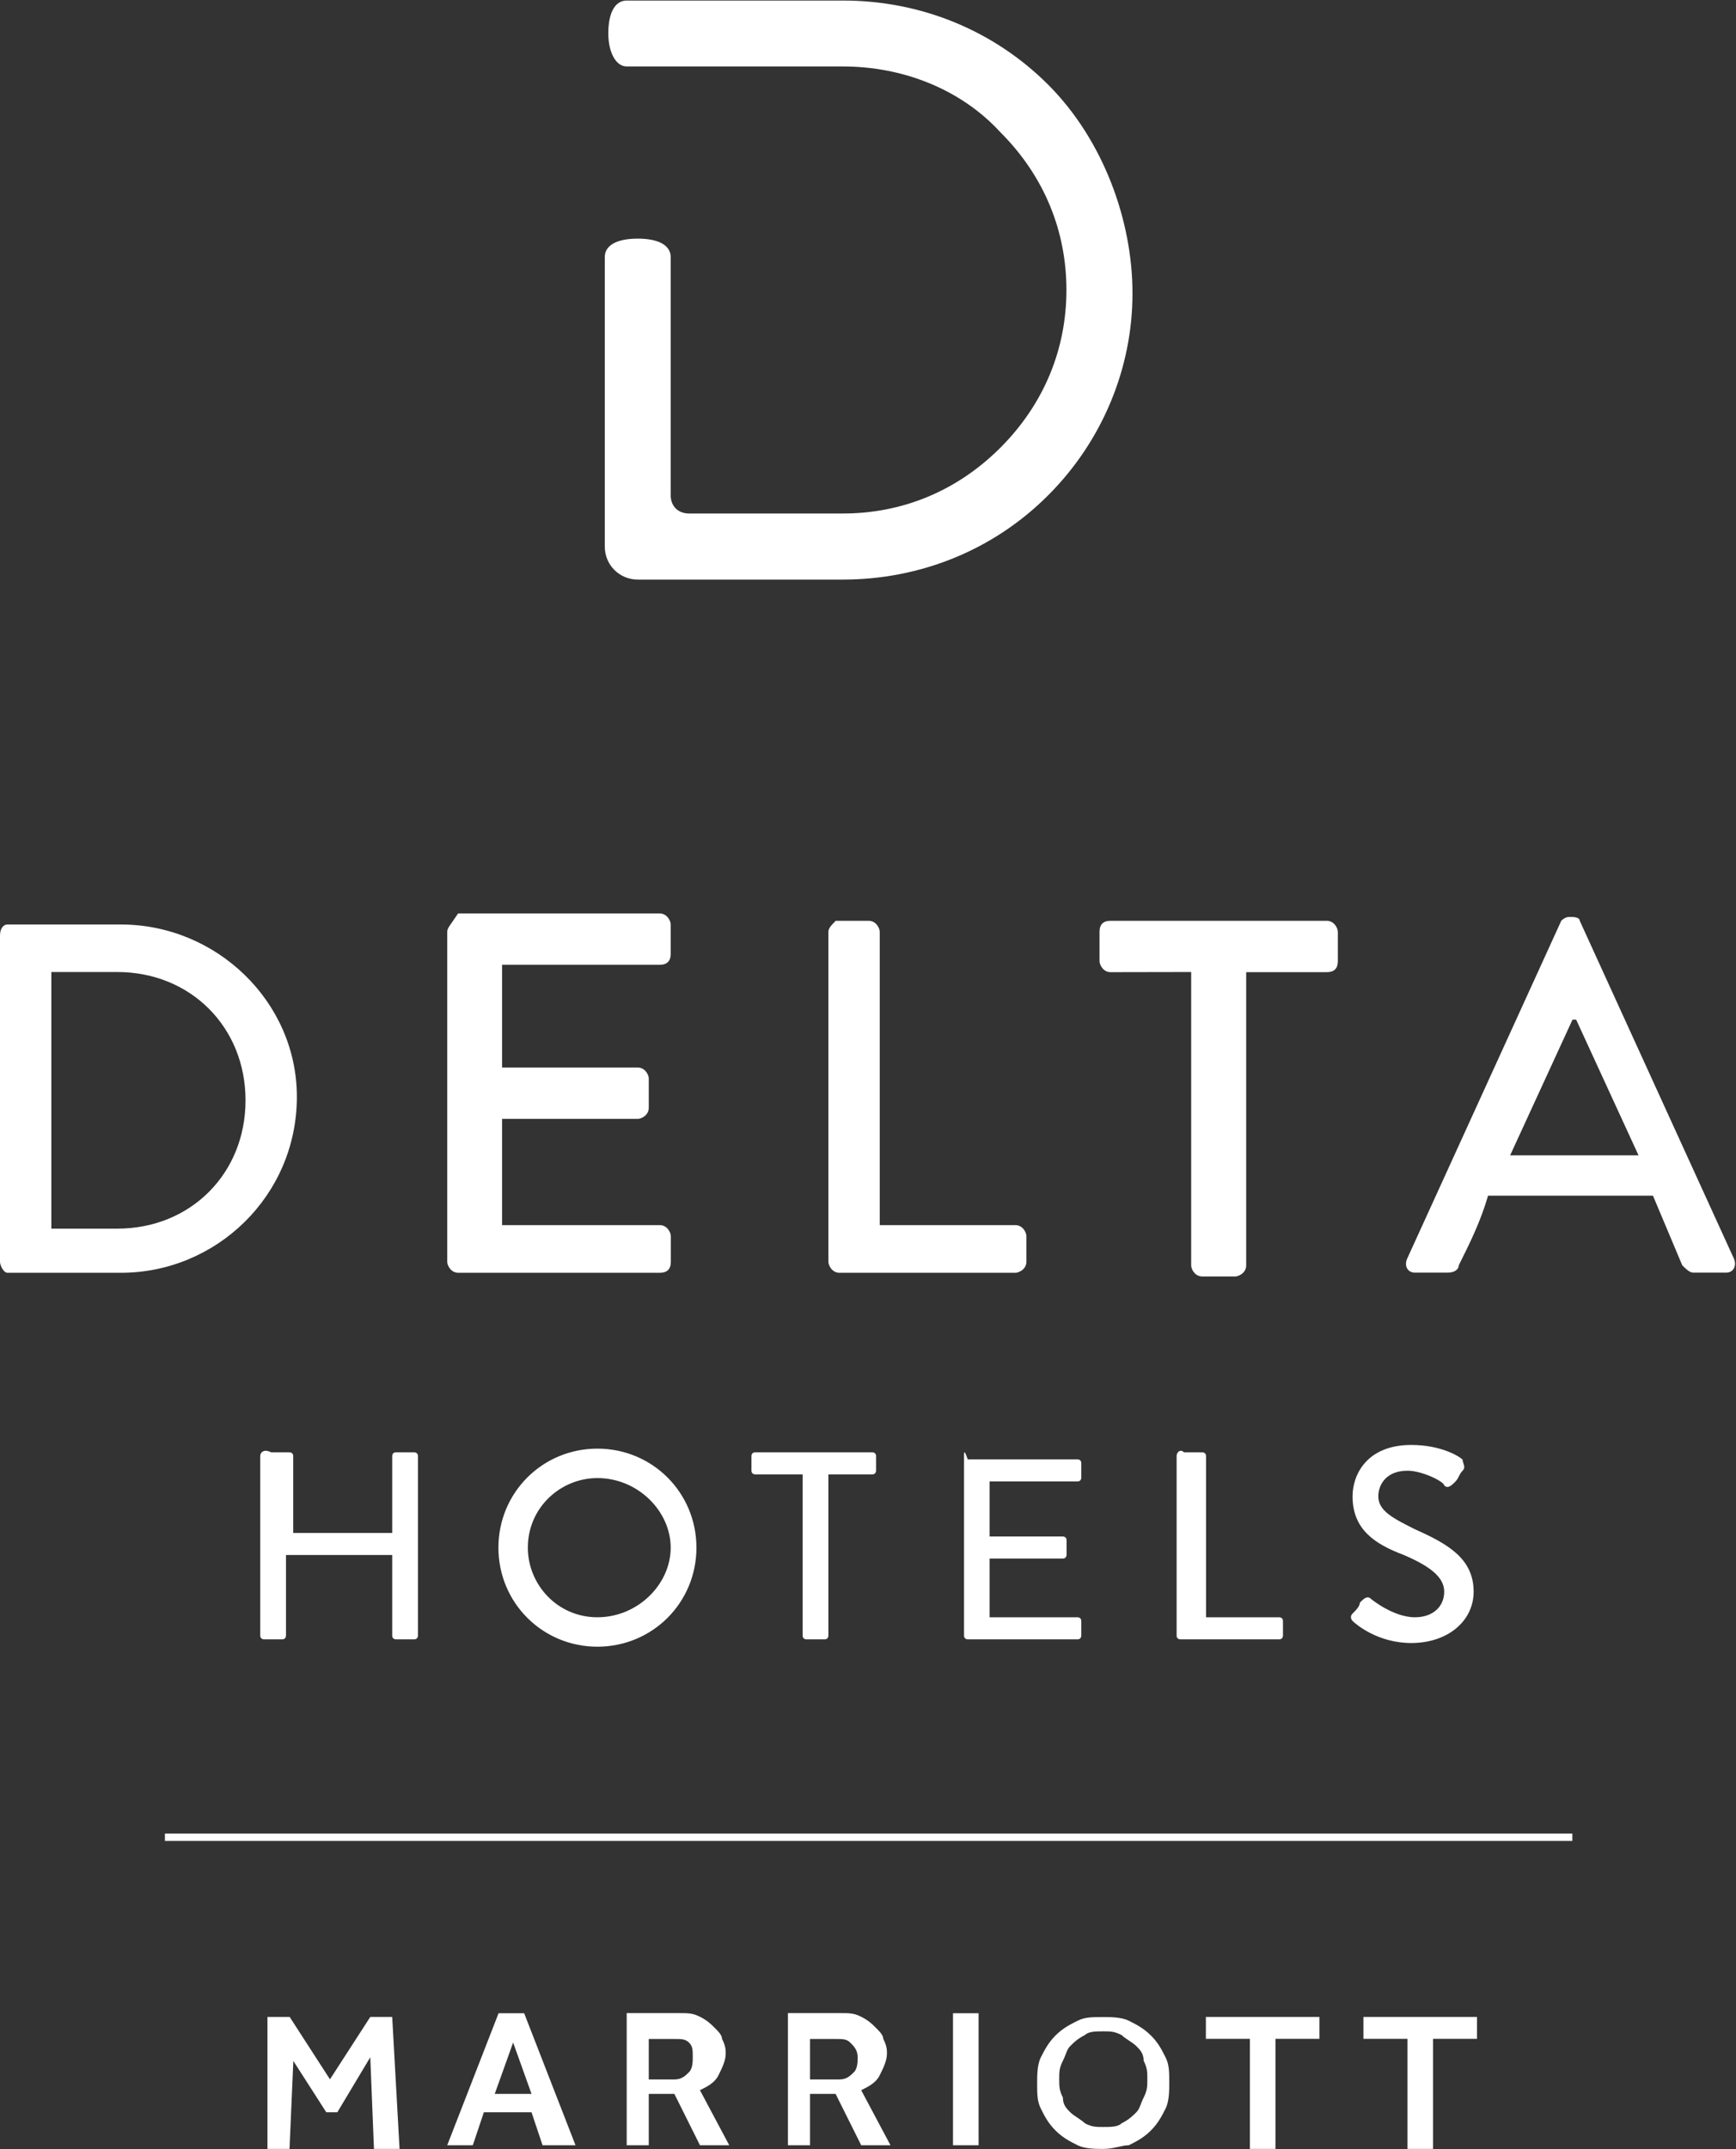
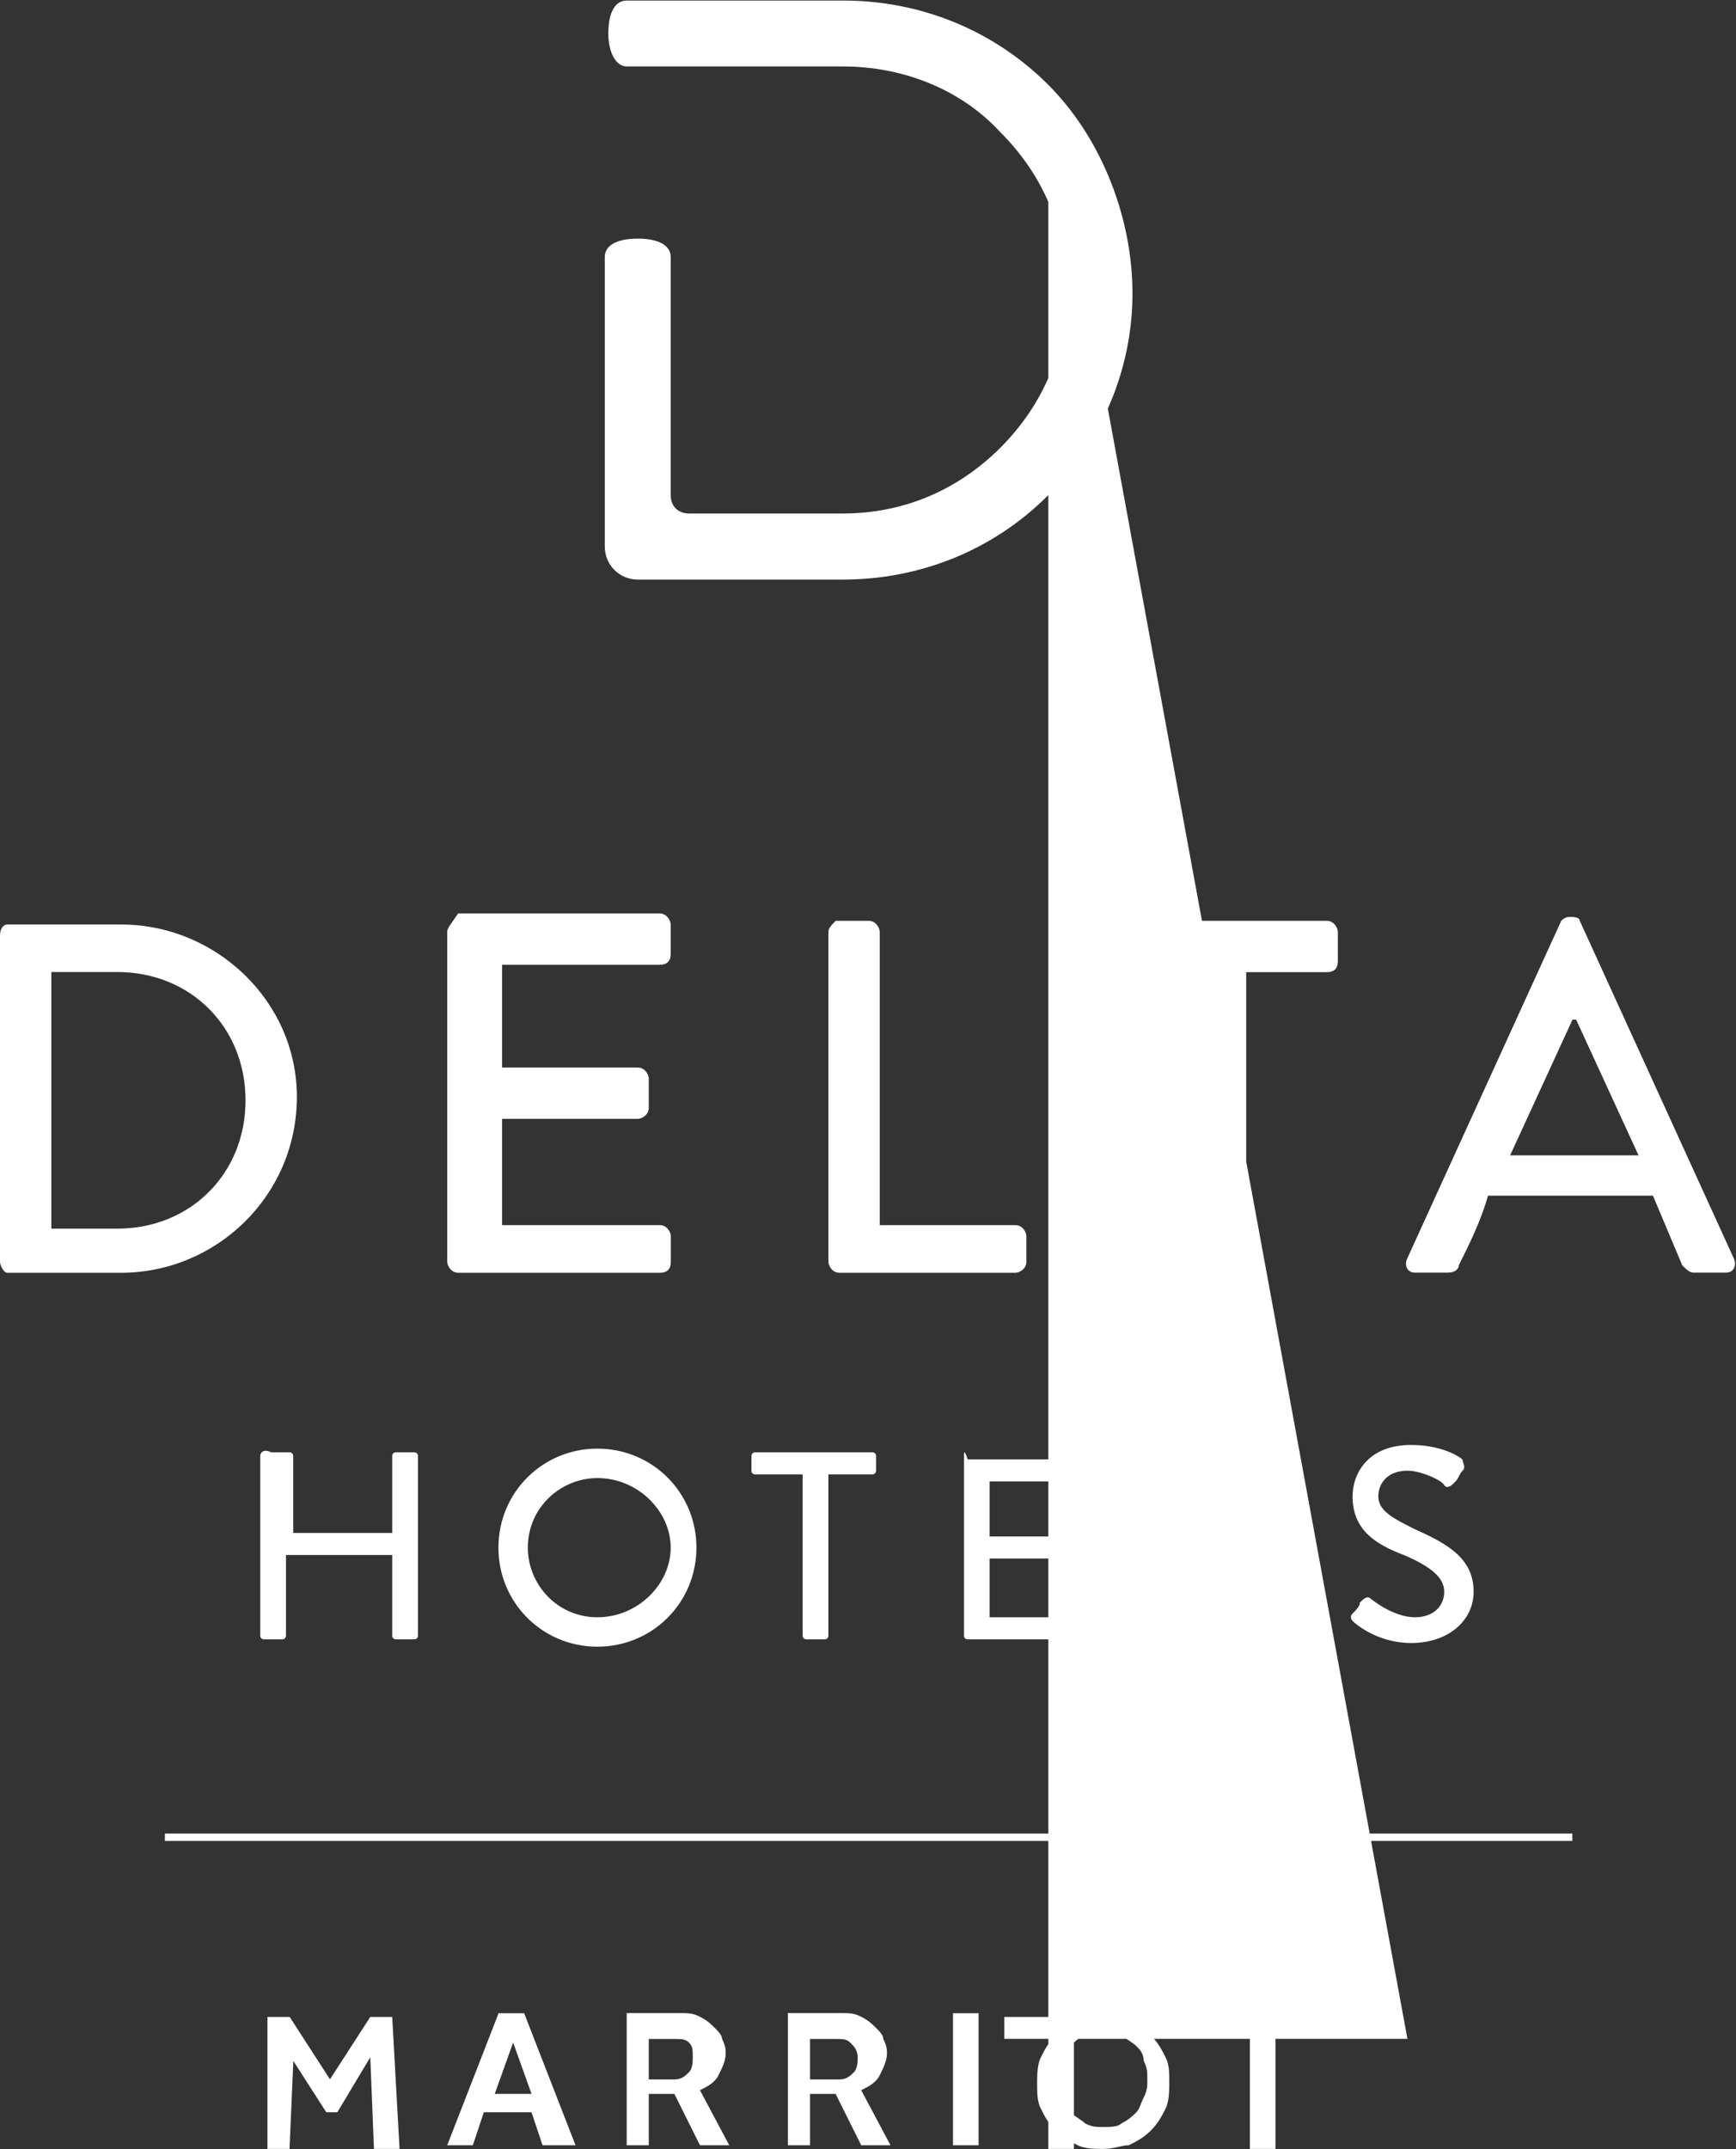
<svg xmlns="http://www.w3.org/2000/svg" version="1.1" id="svg2" x="0px" y="0px" viewBox="0 0 157.3 194.7" style="enable-background:new 0 0 157.3 194.7;" xml:space="preserve">
  <rect x="0" y="0" width="157.3" height="194.7" fill="#333333" stroke="none" />
  <style type="text/css">
	.st0{fill:#FFFFFF;}
</style>
  <g id="g10" transform="matrix(1.333,0,0,-1.333,0,194.667)">
    <g id="g12" transform="scale(0.1)">
-       <path id="path14" class="st0" d="M112.1,209.3h956.7v5H112.1V209.3z M919.4,363.8c-2.5-2.5,0-5,0-5c2.5-2.5,17.4-15,39.9-15    c24.9,0,42.4,15,42.4,34.9c0,22.4-17.4,32.4-39.9,42.4c-14.9,7.5-24.9,12.5-24.9,22.4c0,7.5,5,17.4,19.9,17.4    c10,0,24.9-7.5,24.9-10c2.5-2.5,5,0,7.5,2.5c2.5,2.5,2.5,5,5,7.5c2.5,2.5,0,5,0,7.5c-2.5,2.5-15,10-34.9,10    c-29.9,0-39.9-19.9-39.9-34.9c0-22.4,14.9-32.4,34.9-39.9c17.4-7.5,27.4-14.9,27.4-24.9c0-10-7.5-17.4-19.9-17.4    c-14.9,0-29.9,12.5-29.9,12.5c-2.5,2.5-5,0-7.5-2.5C924.3,368.7,921.8,366.2,919.4,363.8 M799.8,470.9V348.8    c0-2.5,2.5-2.5,2.5-2.5h67.3c2.5,0,2.5,2.5,2.5,2.5v10c0,2.5-2.5,2.5-2.5,2.5h-49.8v109.6c0,2.5-2.5,2.5-2.5,2.5h-12.5    C802.3,475.9,799.8,473.4,799.8,470.9 M655.3,470.9V348.8c0-2.5,2.5-2.5,2.5-2.5h74.7c2.5,0,2.5,2.5,2.5,2.5v10    c0,2.5-2.5,2.5-2.5,2.5h-59.8v39.9h49.8c2.5,0,2.5,2.5,2.5,2.5v10c0,2.5-2.5,2.5-2.5,2.5h-49.8v37.4h59.8c2.5,0,2.5,2.5,2.5,2.5    v10c0,2.5-2.5,2.5-2.5,2.5h-74.7C655.3,475.9,655.3,473.4,655.3,470.9 M545.6,458.4V348.8c0-2.5,2.5-2.5,2.5-2.5h12.5    c2.5,0,2.5,2.5,2.5,2.5v109.6H593c2.5,0,2.5,2.5,2.5,2.5v10c0,2.5-2.5,2.5-2.5,2.5h-79.7c-2.5,0-2.5-2.5-2.5-2.5v-10    c0-2.5,2.5-2.5,2.5-2.5H545.6 M406.1,361.3c-27.4,0-47.3,22.4-47.3,47.3c0,27.4,22.4,47.3,47.3,47.3c27.4,0,49.8-22.4,49.8-47.3    C455.9,383.7,433.5,361.3,406.1,361.3 M406.1,475.9c-37.4,0-67.3-29.9-67.3-67.3c0-37.4,29.9-67.3,67.3-67.3    c37.4,0,67.3,29.9,67.3,67.3C473.4,446,443.5,475.9,406.1,475.9 M176.9,470.9V348.8c0-2.5,2.5-2.5,2.5-2.5h12.5    c2.5,0,2.5,2.5,2.5,2.5v54.8h72.2v-54.8c0-2.5,2.5-2.5,2.5-2.5h12.5c2.5,0,2.5,2.5,2.5,2.5v122.1c0,2.5-2.5,2.5-2.5,2.5h-12.5    c-2.5,0-2.5-2.5-2.5-2.5v-52.3h-67.3v52.3c0,2.5-2.5,2.5-2.5,2.5h-12.5C179.4,475.9,176.9,473.4,176.9,470.9 M1026.5,675.2    l42.4,92.2h2.5l42.4-92.2H1026.5z M961.7,595.5h22.4c5,0,7.5,2.5,7.5,5c7.5,15,14.9,29.9,19.9,47.3h112.1l19.9-47.3    c2.5-2.5,5-5,7.5-5h22.4c5,0,7.5,5,5,10l-104.6,229.2c0,2.5-5,2.5-5,2.5h-2.5c-2.5,0-5-2.5-5-2.5L956.7,605.4    C954.2,600.4,956.7,595.5,961.7,595.5z M809.7,799.8V600.4c0-2.5,2.5-7.5,7.5-7.5h22.4c2.5,0,7.5,2.5,7.5,7.5v199.3h54.8    c5,0,7.5,2.5,7.5,7.5v19.9c0,2.5-2.5,7.5-7.5,7.5h-147c-5,0-7.5-2.5-7.5-7.5v-19.9c0-2.5,2.5-7.5,7.5-7.5L809.7,799.8     M563.1,827.2V602.9c0-2.5,2.5-7.5,7.5-7.5h119.6c2.5,0,7.5,2.5,7.5,7.5v17.4c0,2.5-2.5,7.5-7.5,7.5H598v199.3    c0,2.5-2.5,7.5-7.5,7.5h-22.4C565.6,832.1,563.1,829.7,563.1,827.2 M304,827.2V602.9c0-2.5,2.5-7.5,7.5-7.5h137    c5,0,7.5,2.5,7.5,7.5v17.4c0,2.5-2.5,7.5-7.5,7.5H341.3v72.2h92.2c2.5,0,7.5,2.5,7.5,7.5v19.9c0,2.5-2.5,7.5-7.5,7.5h-92.2v69.8    h107.1c5,0,7.5,2.5,7.5,7.5v19.9c0,2.5-2.5,7.5-7.5,7.5h-137C306.4,832.1,304,829.7,304,827.2 M34.9,627.9v171.9h44.8    c49.8,0,87.2-37.4,87.2-87.2c0-49.8-37.4-87.2-87.2-87.2H34.9V627.9z M0,602.9c0-2.5,2.5-7.5,5-7.5h77.2    c64.8,0,119.6,52.3,119.6,119.6c0,64.8-54.8,117.1-119.6,117.1H5c-2.5,0-5-2.5-5-7.5V602.9z M712.6,1402.7    c-37.4,37.4-87.2,57.3-139.5,57.3H426c-7.5,0-12.5-7.5-12.5-22.4c0-12.5,5-22.4,12.5-22.4h147c39.9,0,79.7-14.9,107.1-44.8    c29.9-29.9,44.8-67.3,44.8-107.1c0-39.9-15-77.2-44.8-107.1c-29.9-29.9-67.3-44.8-107.1-44.8H468.4c-7.5,0-12.5,5-12.5,12.4v161.9    c0,7.5-7.5,12.5-22.4,12.5c-15,0-22.4-5-22.4-12.5v-196.8c0-12.5,10-22.4,22.4-22.4H573c52.3,0,102.2,19.9,139.5,57.3    c37.4,37.4,57.3,87.2,57.3,137C769.9,1310.5,749.9,1365.3,712.6,1402.7 M956.7,74.8V0h17.4v74.8h29.9v14.9h-77.2V74.8H956.7     M849.6,74.8V0H867v74.8h29.9v14.9h-77.2V74.8H849.6 M749.9,14.9c-5,0-7.5,0-12.4,2.5c-2.5,2.5-7.5,5-10,7.5c-2.5,2.5-5,5-5,10    c-2.5,5-2.5,7.5-2.5,12.5c0,5,0,7.5,2.5,12.5c2.5,5,2.5,7.5,5,10c2.5,2.5,5,5,10,7.5c2.5,2.5,7.5,2.5,12.4,2.5c5,0,7.5,0,12.5-2.5    c2.5-2.5,7.5-5,10-7.5c2.5-2.5,5-5,5-10c2.5-5,2.5-7.5,2.5-12.5c0-5,0-7.5-2.5-12.5c-2.5-5-2.5-7.5-5-10c-2.5-2.5-5-5-10-7.5    C759.9,14.9,754.9,14.9,749.9,14.9 M749.9,0c7.5,0,12.5,2.5,17.4,2.5c5,2.5,10,5,15,10c5,5,7.5,10,10,14.9    c2.5,5,2.5,12.5,2.5,17.4c0,7.5,0,12.5-2.5,17.4c-2.5,5-5,10-10,14.9c-5,5-10,7.5-15,10c-5,2.5-12.4,2.5-17.4,2.5    c-7.5,0-12.4,0-17.4-2.5c-5-2.5-10-5-15-10c-5-5-7.5-10-10-14.9c-2.5-5-2.5-12.5-2.5-17.4c0-7.5,0-12.4,2.5-17.4    c2.5-5,5-10,10-14.9c5-5,10-7.5,15-10C737.5,0,744.9,0,749.9,0 M647.8,2.5h17.4v89.7h-17.4V2.5z M550.6,49.8v24.9h17.4    c5,0,7.5,0,10-2.5c2.5-2.5,5-5,5-10c0-2.5,0-7.5-2.5-10c-2.5-2.5-5-5-10-5h-19.9V49.8z M533.2,2.5h17.4v34.9h17.4l17.4-34.9h19.9    l-19.9,37.4c5,2.5,10,5,12.5,10c2.5,5,5,10,5,14.9c0,2.5,0,5-2.5,10c0,2.5-2.5,5-5,7.5c-2.5,2.5-5,5-10,7.5    c-5,2.5-7.5,2.5-14.9,2.5h-34.9V2.5H533.2z M441,49.8v24.9h17.4c5,0,7.5,0,10-2.5c2.5-2.5,2.5-5,2.5-10c0-2.5,0-7.5-2.5-10    c-2.5-2.5-5-5-10-5H441V49.8z M426,2.5h15v34.9h17.4l17.4-34.9h19.9l-19.9,37.4c5,2.5,10,5,12.5,10c2.5,5,5,10,5,14.9    c0,2.5,0,5-2.5,10c0,2.5-2.5,5-5,7.5c-2.5,2.5-5,5-10,7.5c-5,2.5-7.5,2.5-14.9,2.5H426V2.5z M336.3,37.4l12.5,34.9l12.5-34.9    H336.3z M304,2.5h17.4l7.5,22.4h32.4l7.5-22.4h22.4l-34.9,89.7h-17.4L304,2.5z M181.9,89.7h15l27.4-42.4l27.4,42.4h14.9l5-89.7    h-17.4l-2.5,62.3l-22.4-37.4h-7.5l-22.4,34.9L196.8,0h-15V89.7" />
+       <path id="path14" class="st0" d="M112.1,209.3h956.7v5H112.1V209.3z M919.4,363.8c-2.5-2.5,0-5,0-5c2.5-2.5,17.4-15,39.9-15    c24.9,0,42.4,15,42.4,34.9c0,22.4-17.4,32.4-39.9,42.4c-14.9,7.5-24.9,12.5-24.9,22.4c0,7.5,5,17.4,19.9,17.4    c10,0,24.9-7.5,24.9-10c2.5-2.5,5,0,7.5,2.5c2.5,2.5,2.5,5,5,7.5c2.5,2.5,0,5,0,7.5c-2.5,2.5-15,10-34.9,10    c-29.9,0-39.9-19.9-39.9-34.9c0-22.4,14.9-32.4,34.9-39.9c17.4-7.5,27.4-14.9,27.4-24.9c0-10-7.5-17.4-19.9-17.4    c-14.9,0-29.9,12.5-29.9,12.5c-2.5,2.5-5,0-7.5-2.5C924.3,368.7,921.8,366.2,919.4,363.8 M799.8,470.9V348.8    c0-2.5,2.5-2.5,2.5-2.5h67.3c2.5,0,2.5,2.5,2.5,2.5v10c0,2.5-2.5,2.5-2.5,2.5h-49.8v109.6c0,2.5-2.5,2.5-2.5,2.5h-12.5    C802.3,475.9,799.8,473.4,799.8,470.9 M655.3,470.9V348.8c0-2.5,2.5-2.5,2.5-2.5h74.7c2.5,0,2.5,2.5,2.5,2.5v10    c0,2.5-2.5,2.5-2.5,2.5h-59.8v39.9h49.8c2.5,0,2.5,2.5,2.5,2.5v10c0,2.5-2.5,2.5-2.5,2.5h-49.8v37.4h59.8c2.5,0,2.5,2.5,2.5,2.5    v10c0,2.5-2.5,2.5-2.5,2.5h-74.7C655.3,475.9,655.3,473.4,655.3,470.9 M545.6,458.4V348.8c0-2.5,2.5-2.5,2.5-2.5h12.5    c2.5,0,2.5,2.5,2.5,2.5v109.6H593c2.5,0,2.5,2.5,2.5,2.5v10c0,2.5-2.5,2.5-2.5,2.5h-79.7c-2.5,0-2.5-2.5-2.5-2.5v-10    c0-2.5,2.5-2.5,2.5-2.5H545.6 M406.1,361.3c-27.4,0-47.3,22.4-47.3,47.3c0,27.4,22.4,47.3,47.3,47.3c27.4,0,49.8-22.4,49.8-47.3    C455.9,383.7,433.5,361.3,406.1,361.3 M406.1,475.9c-37.4,0-67.3-29.9-67.3-67.3c0-37.4,29.9-67.3,67.3-67.3    c37.4,0,67.3,29.9,67.3,67.3C473.4,446,443.5,475.9,406.1,475.9 M176.9,470.9V348.8c0-2.5,2.5-2.5,2.5-2.5h12.5    c2.5,0,2.5,2.5,2.5,2.5v54.8h72.2v-54.8c0-2.5,2.5-2.5,2.5-2.5h12.5c2.5,0,2.5,2.5,2.5,2.5v122.1c0,2.5-2.5,2.5-2.5,2.5h-12.5    c-2.5,0-2.5-2.5-2.5-2.5v-52.3h-67.3v52.3c0,2.5-2.5,2.5-2.5,2.5h-12.5C179.4,475.9,176.9,473.4,176.9,470.9 M1026.5,675.2    l42.4,92.2h2.5l42.4-92.2H1026.5z M961.7,595.5h22.4c5,0,7.5,2.5,7.5,5c7.5,15,14.9,29.9,19.9,47.3h112.1l19.9-47.3    c2.5-2.5,5-5,7.5-5h22.4c5,0,7.5,5,5,10l-104.6,229.2c0,2.5-5,2.5-5,2.5h-2.5c-2.5,0-5-2.5-5-2.5L956.7,605.4    C954.2,600.4,956.7,595.5,961.7,595.5z M809.7,799.8V600.4c0-2.5,2.5-7.5,7.5-7.5h22.4c2.5,0,7.5,2.5,7.5,7.5v199.3h54.8    c5,0,7.5,2.5,7.5,7.5v19.9c0,2.5-2.5,7.5-7.5,7.5h-147c-5,0-7.5-2.5-7.5-7.5v-19.9c0-2.5,2.5-7.5,7.5-7.5L809.7,799.8     M563.1,827.2V602.9c0-2.5,2.5-7.5,7.5-7.5h119.6c2.5,0,7.5,2.5,7.5,7.5v17.4c0,2.5-2.5,7.5-7.5,7.5H598v199.3    c0,2.5-2.5,7.5-7.5,7.5h-22.4C565.6,832.1,563.1,829.7,563.1,827.2 M304,827.2V602.9c0-2.5,2.5-7.5,7.5-7.5h137    c5,0,7.5,2.5,7.5,7.5v17.4c0,2.5-2.5,7.5-7.5,7.5H341.3v72.2h92.2c2.5,0,7.5,2.5,7.5,7.5v19.9c0,2.5-2.5,7.5-7.5,7.5h-92.2v69.8    h107.1c5,0,7.5,2.5,7.5,7.5v19.9c0,2.5-2.5,7.5-7.5,7.5h-137C306.4,832.1,304,829.7,304,827.2 M34.9,627.9v171.9h44.8    c49.8,0,87.2-37.4,87.2-87.2c0-49.8-37.4-87.2-87.2-87.2H34.9V627.9z M0,602.9c0-2.5,2.5-7.5,5-7.5h77.2    c64.8,0,119.6,52.3,119.6,119.6c0,64.8-54.8,117.1-119.6,117.1H5c-2.5,0-5-2.5-5-7.5V602.9z M712.6,1402.7    c-37.4,37.4-87.2,57.3-139.5,57.3H426c-7.5,0-12.5-7.5-12.5-22.4c0-12.5,5-22.4,12.5-22.4h147c39.9,0,79.7-14.9,107.1-44.8    c29.9-29.9,44.8-67.3,44.8-107.1c0-39.9-15-77.2-44.8-107.1c-29.9-29.9-67.3-44.8-107.1-44.8H468.4c-7.5,0-12.5,5-12.5,12.4v161.9    c0,7.5-7.5,12.5-22.4,12.5c-15,0-22.4-5-22.4-12.5v-196.8c0-12.5,10-22.4,22.4-22.4H573c52.3,0,102.2,19.9,139.5,57.3    c37.4,37.4,57.3,87.2,57.3,137C769.9,1310.5,749.9,1365.3,712.6,1402.7 V0h17.4v74.8h29.9v14.9h-77.2V74.8H956.7     M849.6,74.8V0H867v74.8h29.9v14.9h-77.2V74.8H849.6 M749.9,14.9c-5,0-7.5,0-12.4,2.5c-2.5,2.5-7.5,5-10,7.5c-2.5,2.5-5,5-5,10    c-2.5,5-2.5,7.5-2.5,12.5c0,5,0,7.5,2.5,12.5c2.5,5,2.5,7.5,5,10c2.5,2.5,5,5,10,7.5c2.5,2.5,7.5,2.5,12.4,2.5c5,0,7.5,0,12.5-2.5    c2.5-2.5,7.5-5,10-7.5c2.5-2.5,5-5,5-10c2.5-5,2.5-7.5,2.5-12.5c0-5,0-7.5-2.5-12.5c-2.5-5-2.5-7.5-5-10c-2.5-2.5-5-5-10-7.5    C759.9,14.9,754.9,14.9,749.9,14.9 M749.9,0c7.5,0,12.5,2.5,17.4,2.5c5,2.5,10,5,15,10c5,5,7.5,10,10,14.9    c2.5,5,2.5,12.5,2.5,17.4c0,7.5,0,12.5-2.5,17.4c-2.5,5-5,10-10,14.9c-5,5-10,7.5-15,10c-5,2.5-12.4,2.5-17.4,2.5    c-7.5,0-12.4,0-17.4-2.5c-5-2.5-10-5-15-10c-5-5-7.5-10-10-14.9c-2.5-5-2.5-12.5-2.5-17.4c0-7.5,0-12.4,2.5-17.4    c2.5-5,5-10,10-14.9c5-5,10-7.5,15-10C737.5,0,744.9,0,749.9,0 M647.8,2.5h17.4v89.7h-17.4V2.5z M550.6,49.8v24.9h17.4    c5,0,7.5,0,10-2.5c2.5-2.5,5-5,5-10c0-2.5,0-7.5-2.5-10c-2.5-2.5-5-5-10-5h-19.9V49.8z M533.2,2.5h17.4v34.9h17.4l17.4-34.9h19.9    l-19.9,37.4c5,2.5,10,5,12.5,10c2.5,5,5,10,5,14.9c0,2.5,0,5-2.5,10c0,2.5-2.5,5-5,7.5c-2.5,2.5-5,5-10,7.5    c-5,2.5-7.5,2.5-14.9,2.5h-34.9V2.5H533.2z M441,49.8v24.9h17.4c5,0,7.5,0,10-2.5c2.5-2.5,2.5-5,2.5-10c0-2.5,0-7.5-2.5-10    c-2.5-2.5-5-5-10-5H441V49.8z M426,2.5h15v34.9h17.4l17.4-34.9h19.9l-19.9,37.4c5,2.5,10,5,12.5,10c2.5,5,5,10,5,14.9    c0,2.5,0,5-2.5,10c0,2.5-2.5,5-5,7.5c-2.5,2.5-5,5-10,7.5c-5,2.5-7.5,2.5-14.9,2.5H426V2.5z M336.3,37.4l12.5,34.9l12.5-34.9    H336.3z M304,2.5h17.4l7.5,22.4h32.4l7.5-22.4h22.4l-34.9,89.7h-17.4L304,2.5z M181.9,89.7h15l27.4-42.4l27.4,42.4h14.9l5-89.7    h-17.4l-2.5,62.3l-22.4-37.4h-7.5l-22.4,34.9L196.8,0h-15V89.7" />
    </g>
  </g>
</svg>